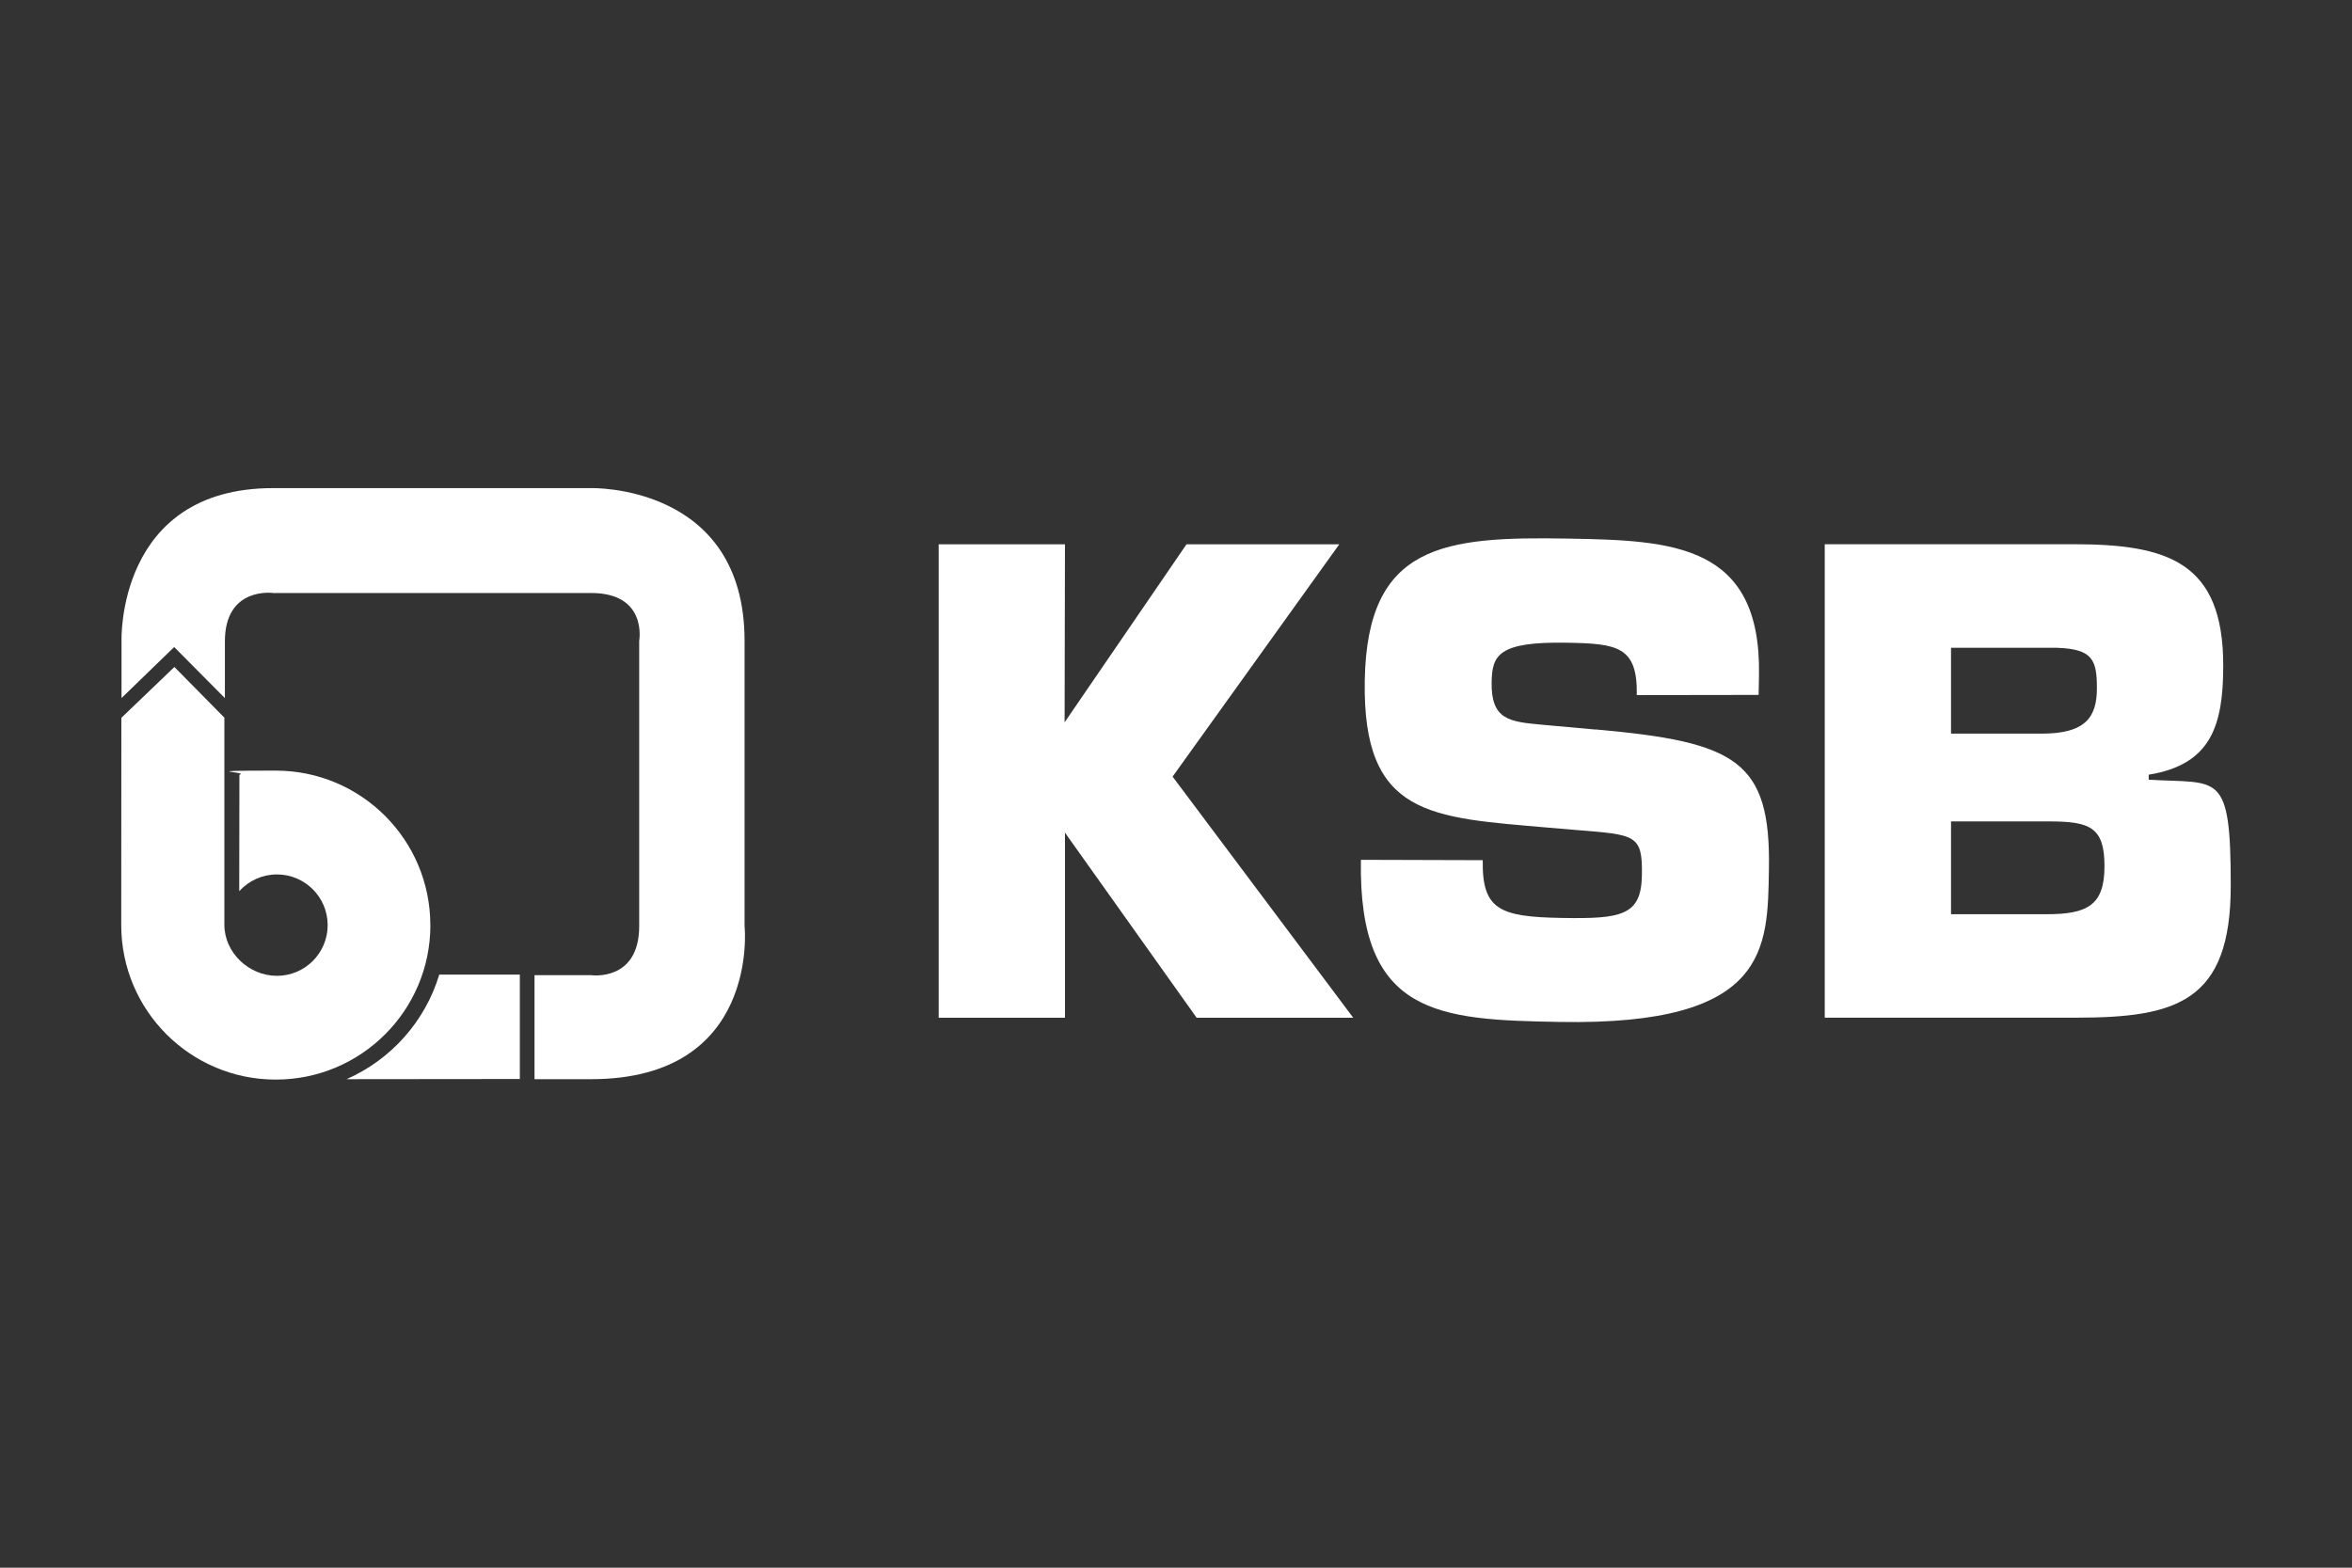
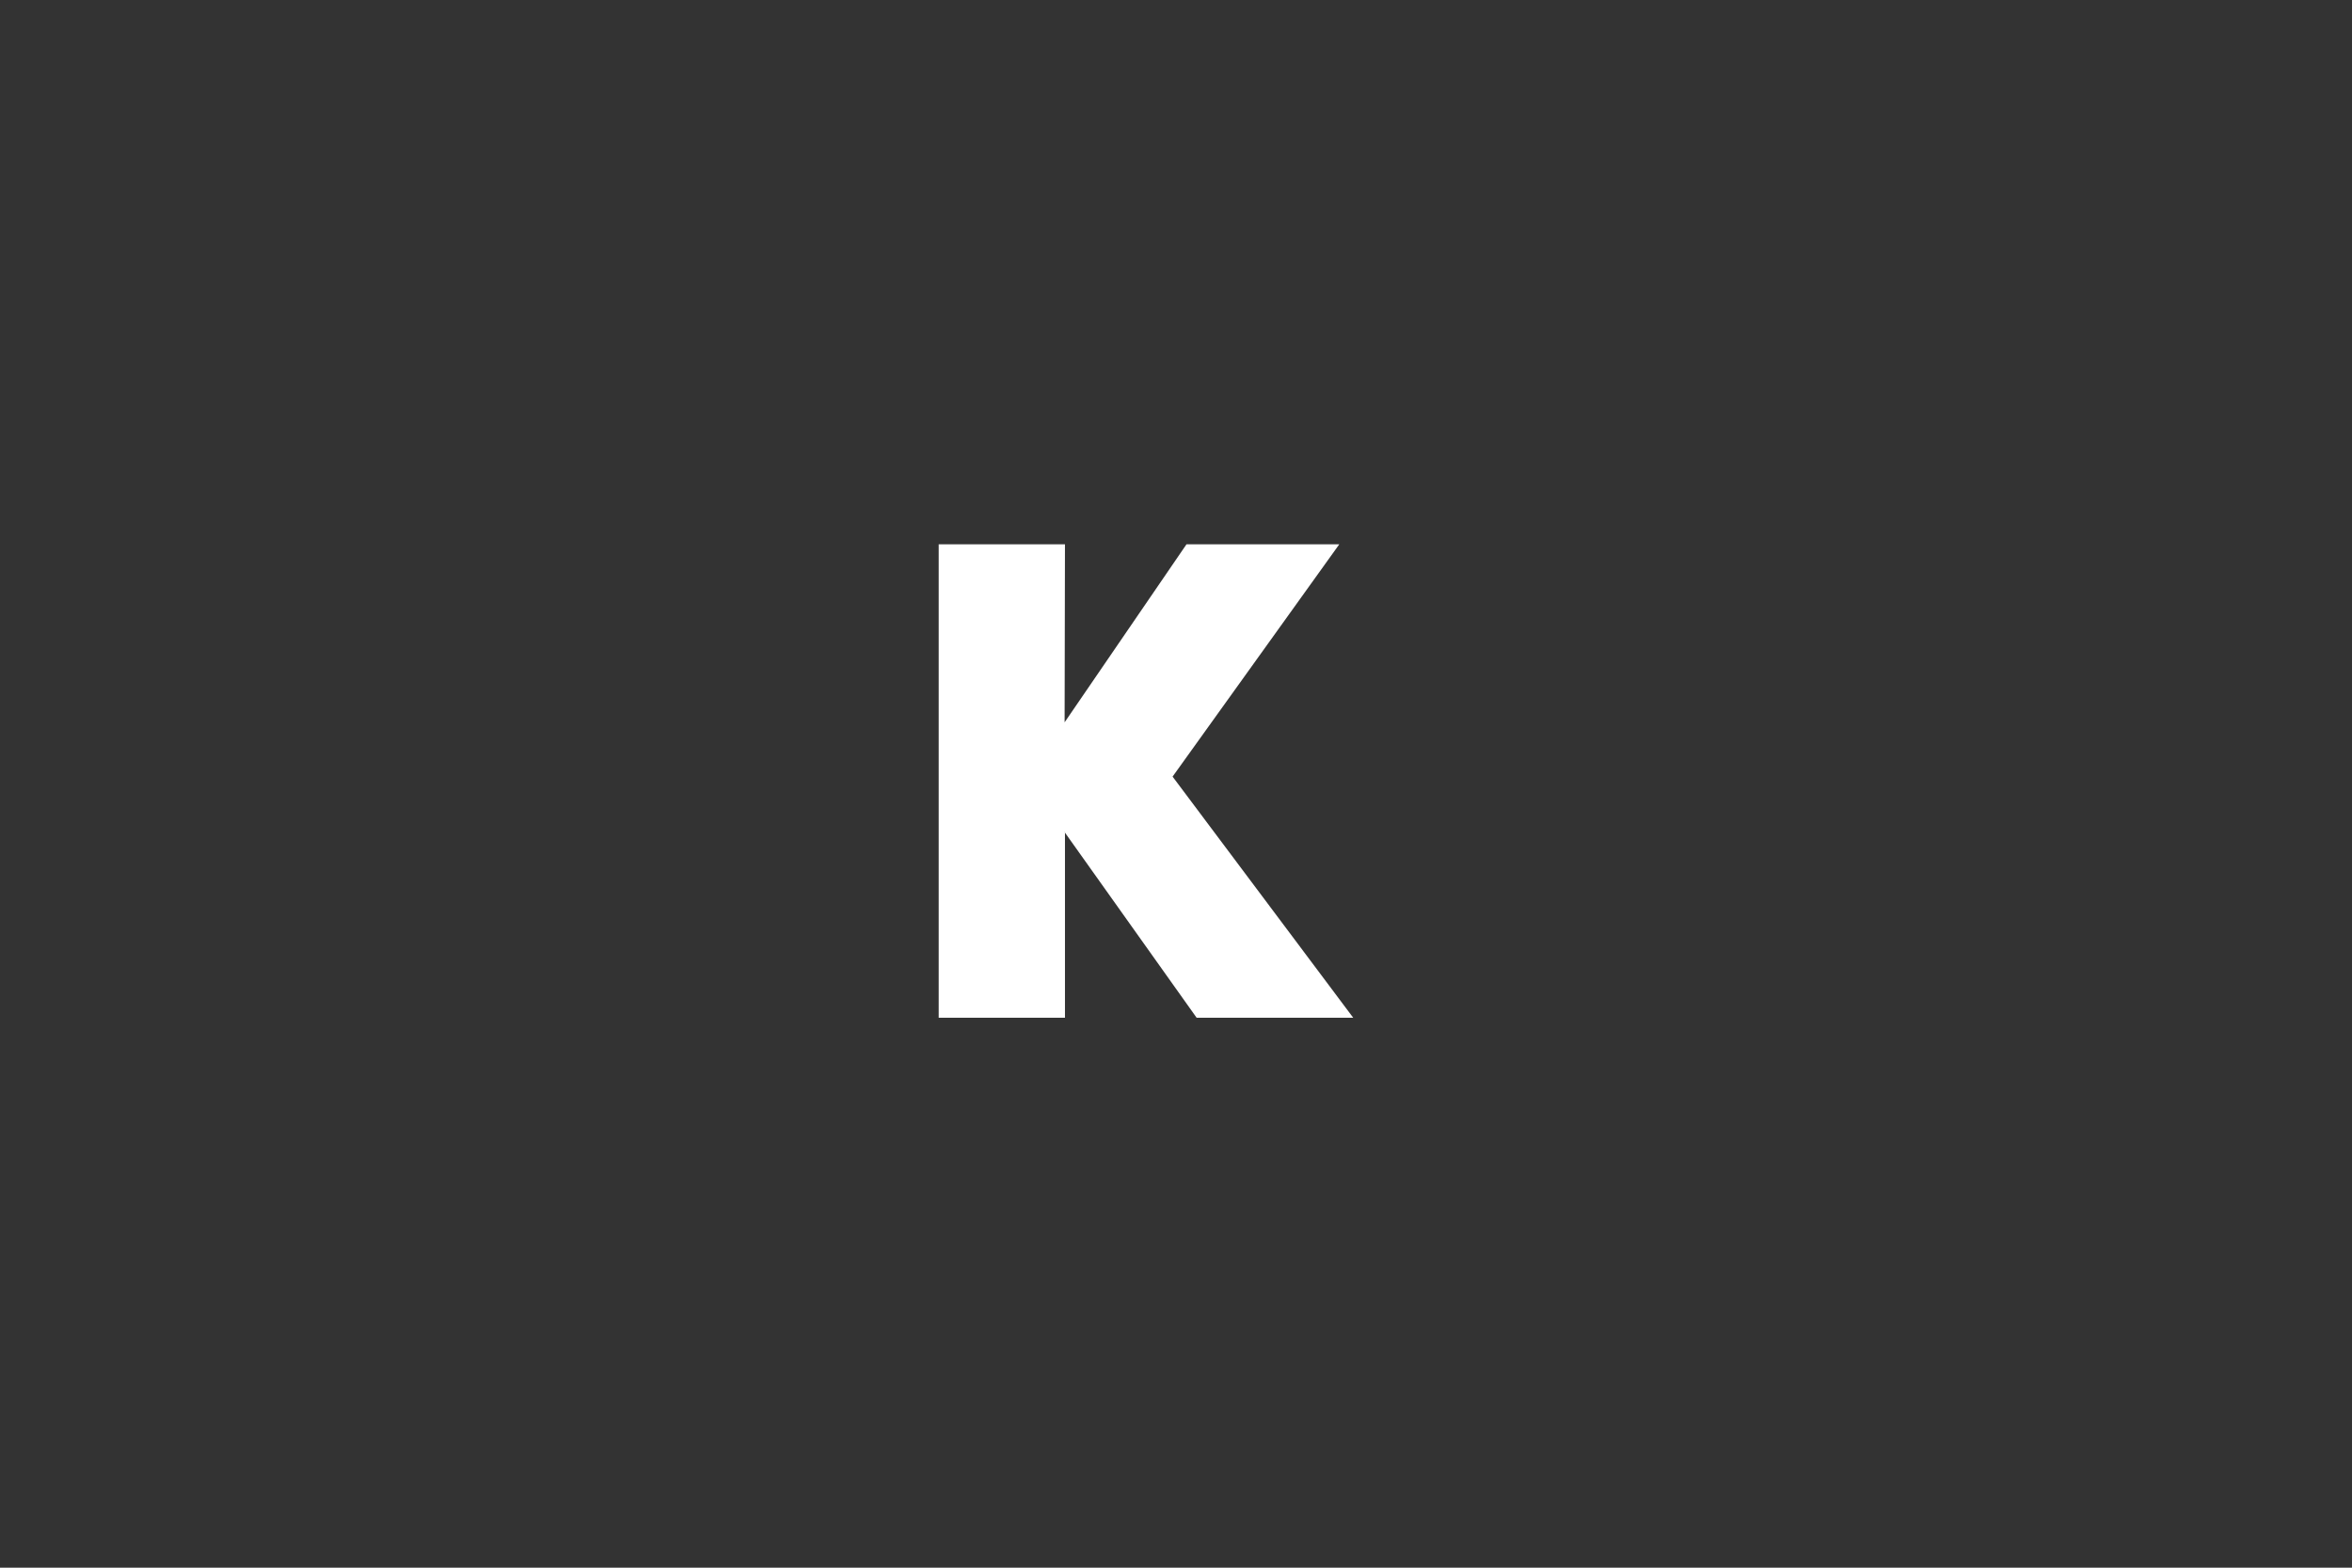
<svg xmlns="http://www.w3.org/2000/svg" width="240" height="160" viewBox="0 0 240 160" fill="none">
  <rect x="0" y="0" width="240" height="160" fill="#333333" stroke="none" />
-   <path d="M75.977 94.587V65.409C75.977 49.376 60.312 49.817 60.312 49.817H27.872C11.876 49.817 12.401 65.409 12.401 65.409V71.244L17.772 66.037L22.949 71.25V65.457C22.949 59.833 27.878 60.522 27.878 60.522H60.318C66.1 60.522 65.224 65.403 65.224 65.403V94.52C65.224 100.223 60.318 99.528 60.318 99.528H54.543V110.142H60.318C77.541 110.142 75.983 94.587 75.983 94.587H75.977Z" fill="white" />
-   <path d="M43.911 94.417C43.911 85.706 36.849 78.65 28.138 78.65C19.427 78.65 25.607 78.789 24.429 79.073L24.411 90.962C25.389 89.869 26.791 89.246 28.259 89.246C31.116 89.246 33.43 91.56 33.436 94.417C33.436 97.275 31.116 99.594 28.259 99.594C25.401 99.594 22.895 97.233 22.895 94.375V73.244L17.796 68.073L12.383 73.262L12.371 94.417C12.371 103.128 19.433 110.184 28.144 110.184C36.855 110.184 43.917 103.122 43.917 94.417H43.911Z" fill="white" />
-   <path d="M162.809 74.458L157.445 73.975C154.02 73.661 152.141 73.492 152.208 69.607C152.256 66.889 152.866 65.475 159.855 65.596C165.033 65.687 167.105 65.953 167.02 70.942L179.452 70.924L179.489 68.912C179.724 55.508 170.663 55.157 160.043 54.97C147.357 54.746 139.503 55.514 139.262 69.438C139.014 83.362 146.016 83.423 157.977 84.468L160.822 84.71C166.905 85.205 167.618 85.151 167.54 89.361C167.467 93.445 165.455 93.795 159.366 93.686C153.023 93.578 151.217 92.847 151.301 87.791L138.869 87.754C138.591 103.678 146.813 104.083 159.179 104.301C180.546 104.675 180.359 96.767 180.503 88.739C180.697 77.606 177.163 75.727 162.809 74.446V74.458Z" fill="white" />
  <path d="M136.663 55.55H121.072L108.633 73.721L108.67 55.55H95.784V103.871H108.67V84.981L108.633 84.927H108.67V84.981L122.105 103.871H138.083L119.652 79.261L136.663 55.55Z" fill="white" />
-   <path d="M219.255 79.581V79.067C225.629 78.034 226.861 74.041 226.861 67.916C226.861 57.35 221.189 55.544 211.589 55.544H186.199V103.865H211.843C222.089 103.865 227.628 102.259 227.628 90.4C227.628 78.542 226.408 80.022 219.255 79.575V79.581ZM199.085 66.115H209.91C213.523 66.242 213.97 67.336 213.97 70.235C213.97 73.135 212.87 74.875 208.364 74.875H199.085V66.115ZM208.817 93.306H199.085V83.834H209.07C213.257 83.834 214.743 84.413 214.743 88.407C214.743 92.4 213.003 93.306 208.817 93.306Z" fill="white" />
-   <path d="M35.363 110.142L53.045 110.124V99.468H44.823C43.38 104.258 39.888 108.149 35.363 110.142Z" fill="white" />
</svg>